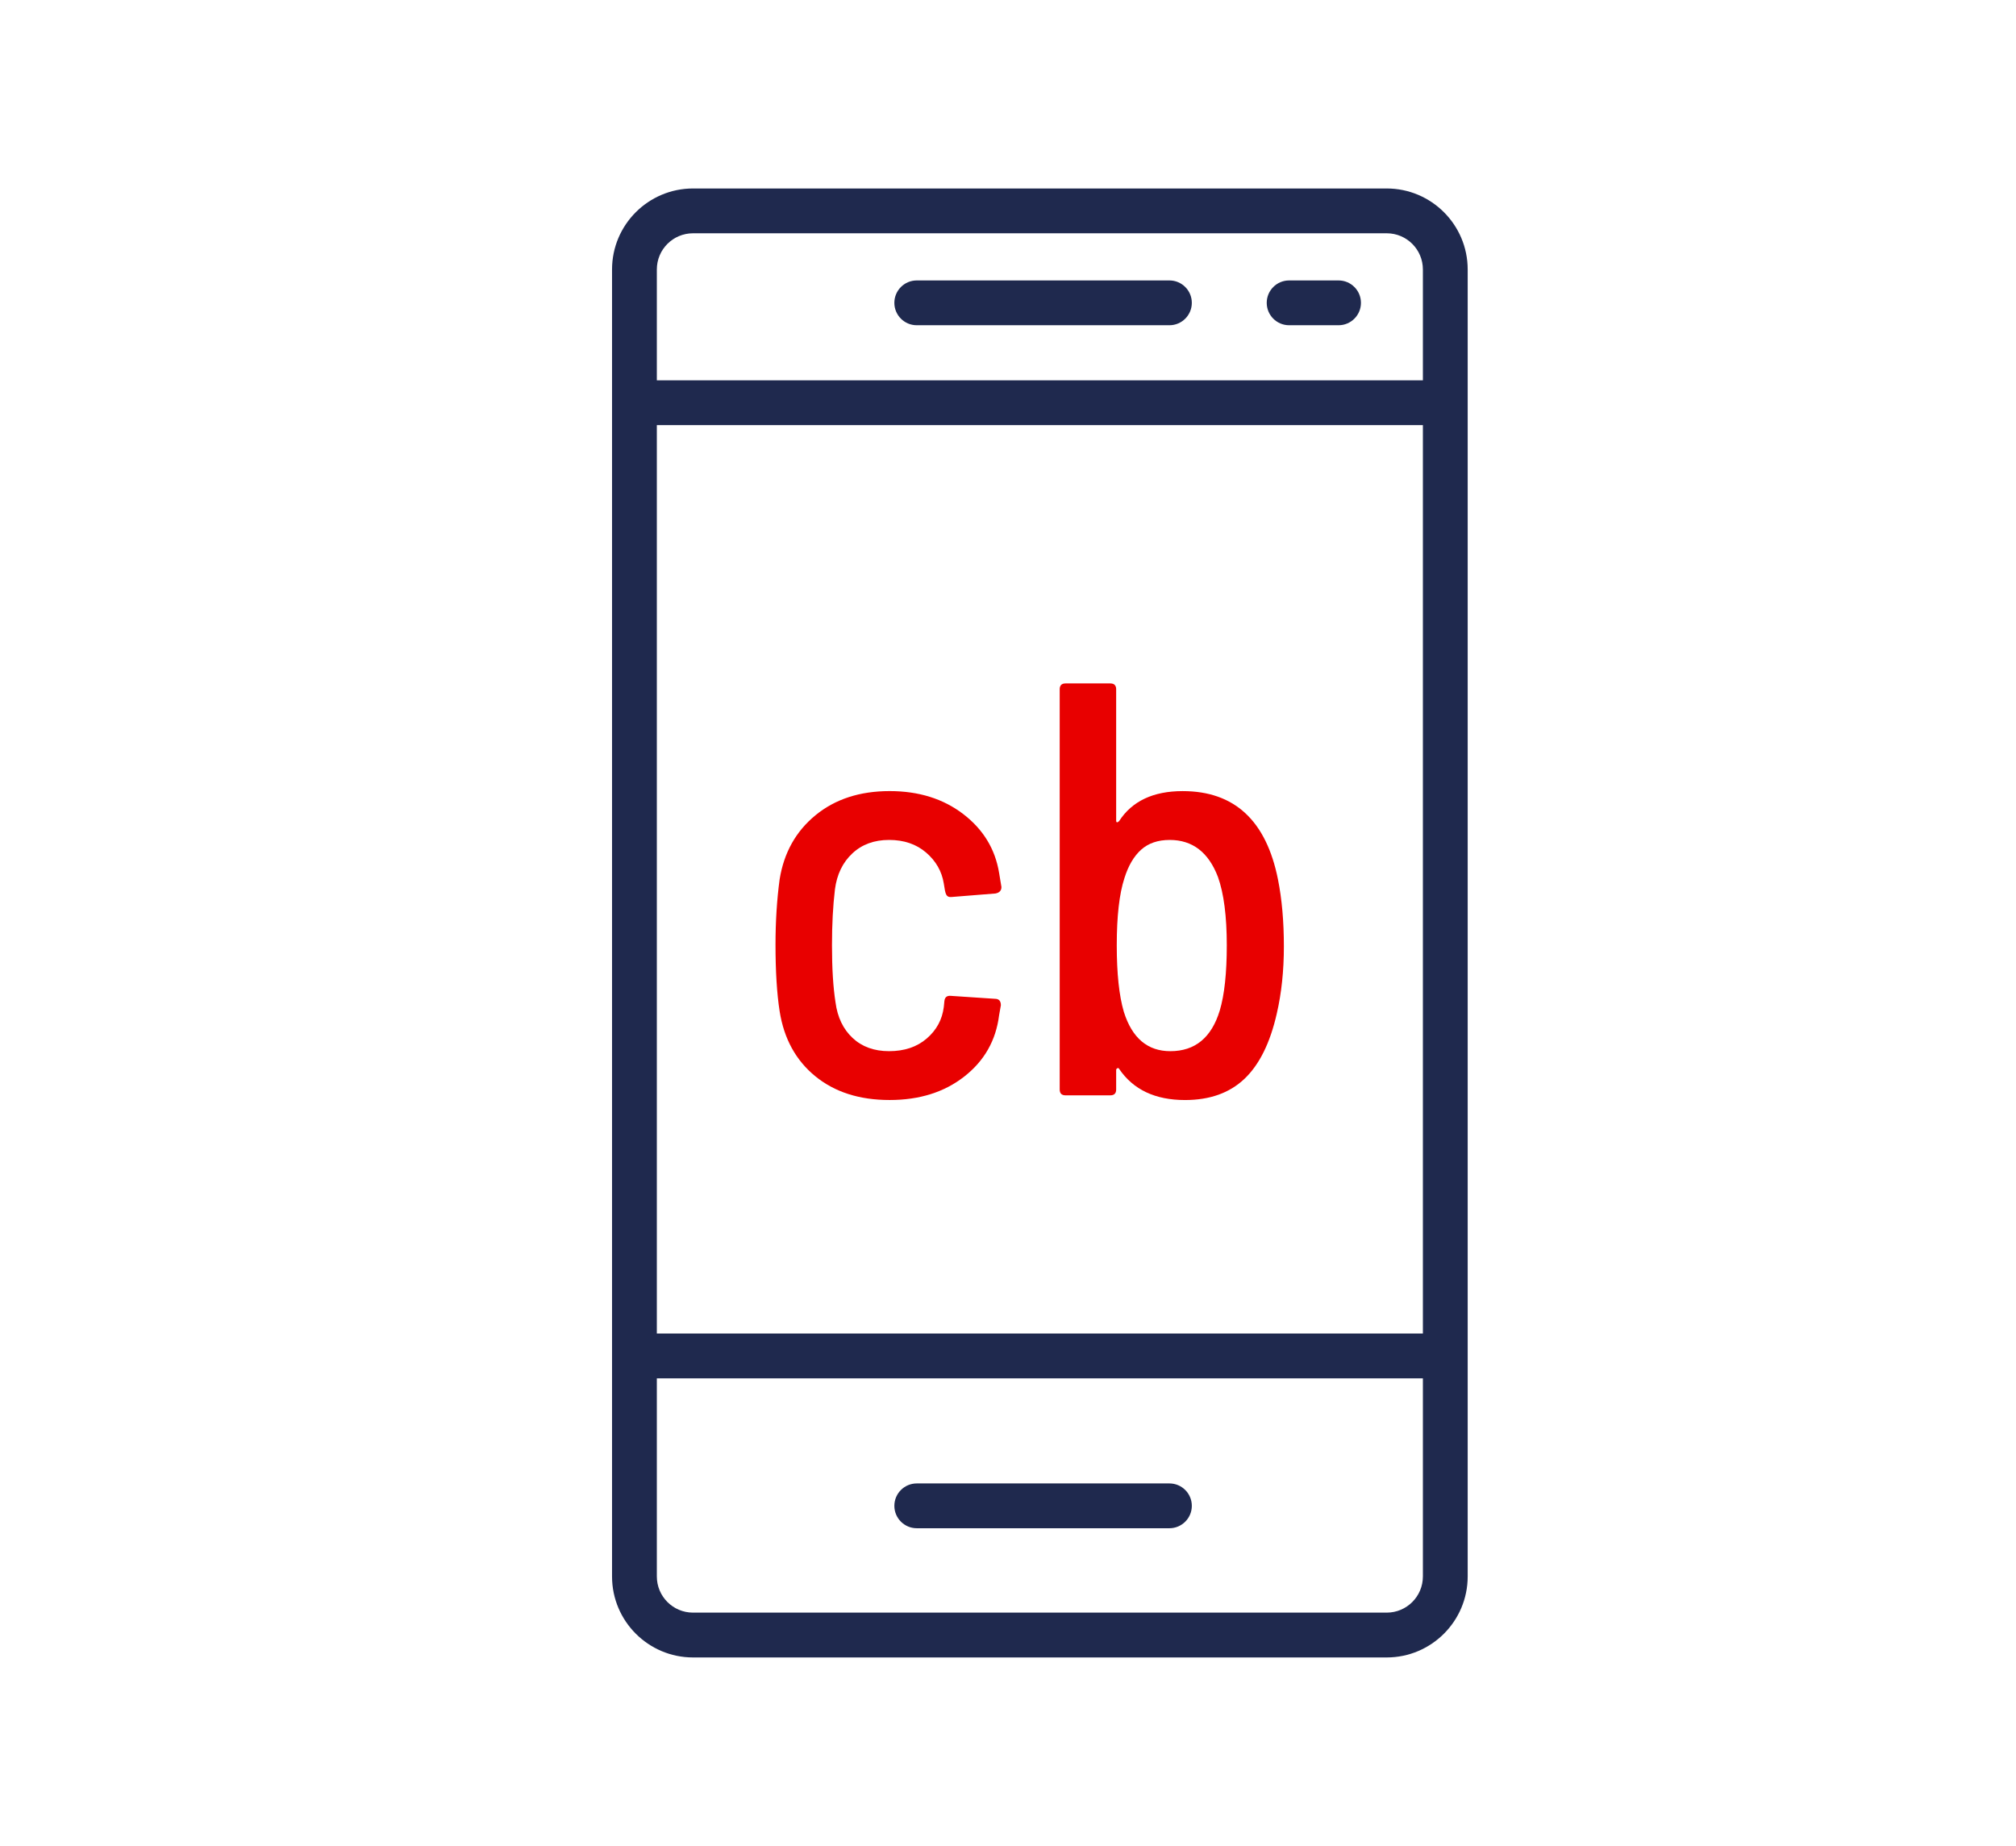
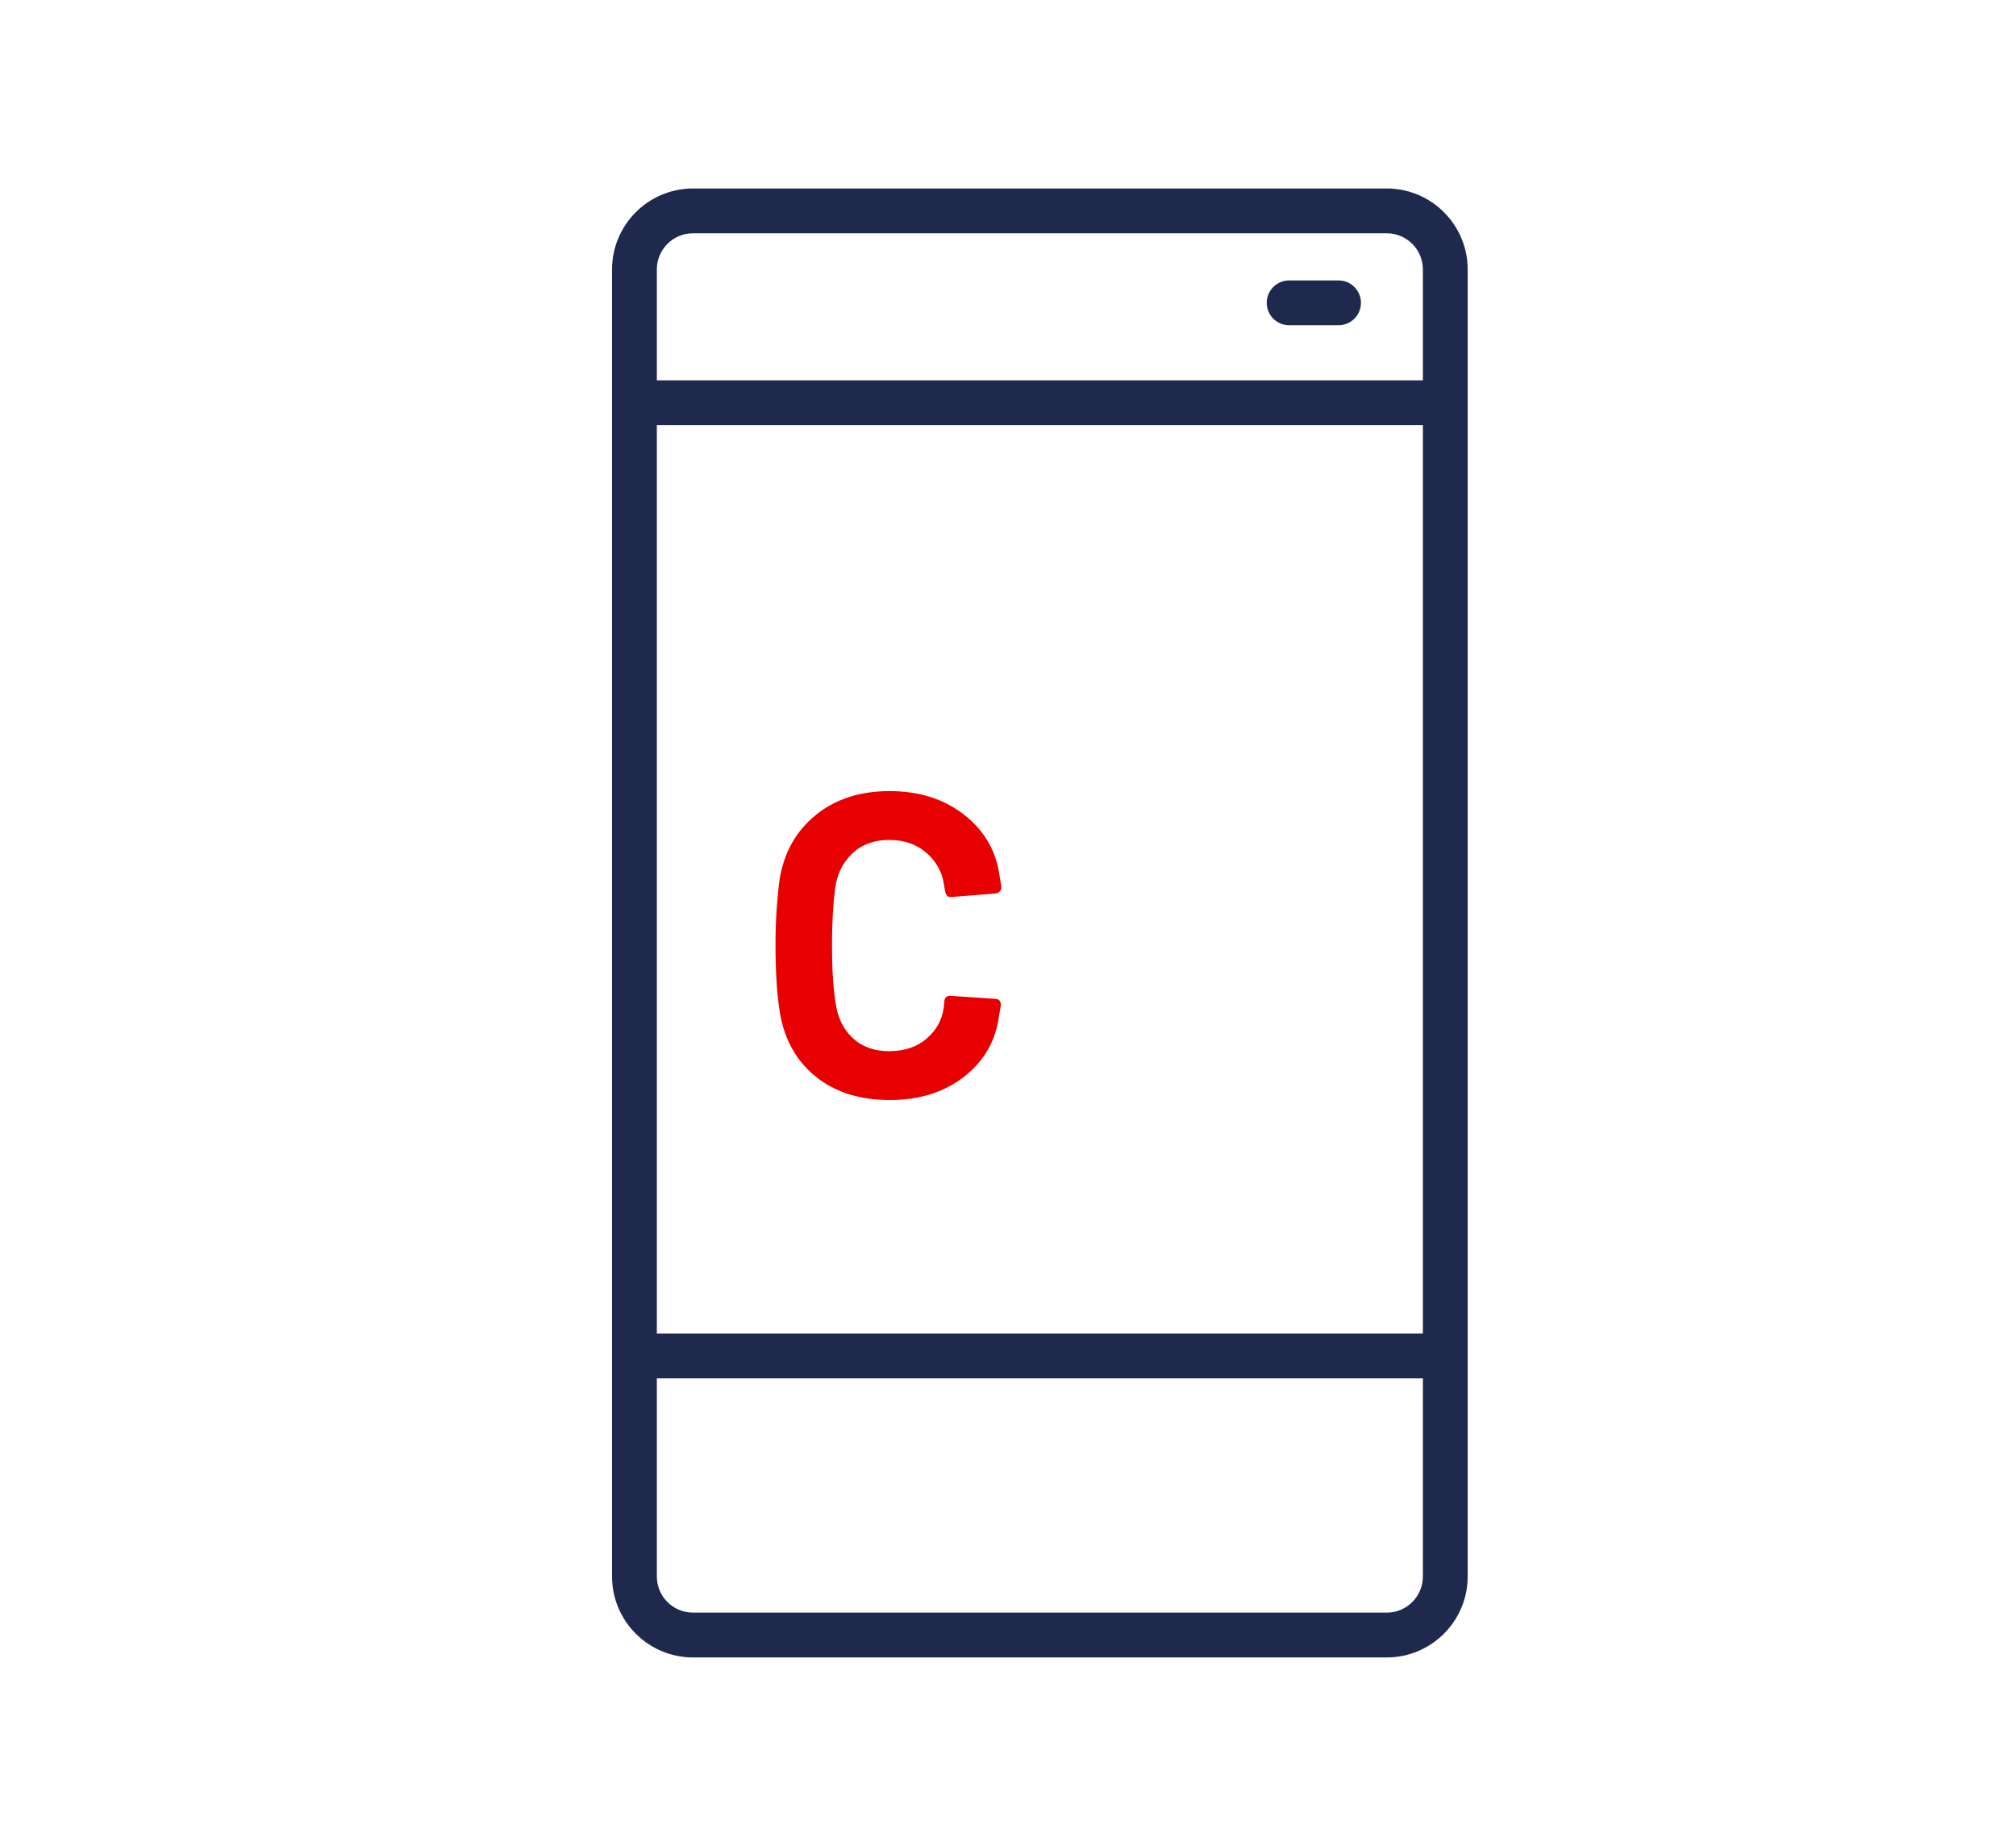
<svg xmlns="http://www.w3.org/2000/svg" version="1.1" id="Ebene_1" x="0px" y="0px" viewBox="0 0 112.5 103" xml:space="preserve">
  <g>
-     <path fill="none" stroke="#1F294E" stroke-width="2.5" stroke-linecap="round" stroke-miterlimit="10" d="M27.28,69.951" />
-   </g>
+     </g>
  <g>
    <path fill="none" stroke="#1F294E" stroke-width="2.5" stroke-linecap="round" stroke-miterlimit="10" d="M34.163,66.087" />
  </g>
  <path fill="#1F294E" d="M83.191,53.156" />
  <g>
-     <path fill="#1F294E" d="M65.258,85.274h-14.1c-0.69,0-1.25-0.56-1.25-1.25s0.56-1.25,1.25-1.25h14.1c0.69,0,1.25,0.56,1.25,1.25   S65.948,85.274,65.258,85.274z" />
-   </g>
+     </g>
  <g>
    <path fill="#1F294E" d="M77.384,10.517H38.672c-2.491,0-4.518,2.027-4.518,4.518v72.931c0,2.491,2.027,4.518,4.518,4.518h38.712   c2.491,0,4.518-2.027,4.518-4.518V15.035C81.902,12.543,79.875,10.517,77.384,10.517z M36.654,15.035   c0-1.115,0.904-2.018,2.018-2.018h38.712c1.115,0,2.018,0.904,2.018,2.018v6.186H36.654h0V15.035z M36.654,23.721h42.748V74.41   H36.654h0L36.654,23.721L36.654,23.721z M77.384,89.983H38.672c-1.115,0-2.018-0.904-2.018-2.018V76.91h0h42.748v11.056   C79.402,89.08,78.499,89.983,77.384,89.983z" />
-     <path fill="#1F294E" d="M51.158,18.148h14.1c0.69,0,1.25-0.56,1.25-1.25s-0.56-1.25-1.25-1.25h-14.1c-0.69,0-1.25,0.56-1.25,1.25   S50.467,18.148,51.158,18.148z" />
    <path fill="#1F294E" d="M71.938,18.148h2.758c0.69,0,1.25-0.56,1.25-1.25s-0.56-1.25-1.25-1.25h-2.758c-0.69,0-1.25,0.56-1.25,1.25   S71.247,18.148,71.938,18.148z" />
  </g>
  <g>
    <path fill="#E80000" d="M45.492,60.05c-1.083-0.887-1.746-2.096-1.986-3.628c-0.153-0.985-0.23-2.222-0.23-3.71   c0-1.292,0.077-2.506,0.23-3.645c0.24-1.488,0.908-2.681,2.003-3.579c1.094-0.897,2.473-1.346,4.137-1.346   c1.62,0,2.988,0.427,4.104,1.28c1.116,0.854,1.784,1.949,2.003,3.284l0.131,0.788c0,0.197-0.11,0.317-0.329,0.361l-2.462,0.197   h-0.065c-0.131,0-0.219-0.077-0.263-0.23l-0.033-0.131l-0.065-0.394c-0.11-0.678-0.438-1.253-0.985-1.724   c-0.548-0.471-1.237-0.706-2.069-0.706c-0.832,0-1.516,0.252-2.052,0.755c-0.537,0.503-0.859,1.171-0.968,2.003   c-0.11,0.919-0.165,1.959-0.165,3.12c0,1.291,0.066,2.353,0.197,3.185c0.109,0.832,0.427,1.494,0.952,1.986   s1.204,0.738,2.036,0.738c0.854,0,1.554-0.234,2.102-0.706c0.547-0.47,0.864-1.056,0.952-1.756l0.033-0.329   c0.021-0.218,0.142-0.316,0.361-0.295l2.462,0.164c0.219,0,0.329,0.12,0.329,0.361l-0.099,0.558   c-0.176,1.401-0.821,2.54-1.938,3.415c-1.116,0.876-2.506,1.313-4.17,1.313C47.96,61.38,46.576,60.937,45.492,60.05z" />
-     <path fill="#E80000" d="M71.645,52.81c0,1.358-0.132,2.605-0.395,3.744c-0.372,1.642-0.974,2.856-1.806,3.645   s-1.938,1.182-3.316,1.182c-1.664,0-2.89-0.58-3.678-1.74c-0.021-0.044-0.055-0.055-0.098-0.033   c-0.045,0.022-0.066,0.056-0.066,0.099v1.084c0,0.219-0.109,0.328-0.328,0.328h-2.495c-0.22,0-0.328-0.109-0.328-0.328V38.462   c0-0.218,0.108-0.328,0.328-0.328h2.495c0.219,0,0.328,0.11,0.328,0.328v7.322c0,0.065,0.017,0.099,0.05,0.099   c0.032,0,0.07-0.021,0.114-0.066c0.723-1.116,1.904-1.674,3.547-1.674c2.889,0,4.662,1.642,5.318,4.925   C71.534,50.163,71.645,51.41,71.645,52.81z M68.459,52.746c0-1.62-0.164-2.89-0.492-3.81c-0.525-1.379-1.423-2.068-2.692-2.068   c-0.657,0-1.188,0.181-1.593,0.542c-0.405,0.361-0.717,0.892-0.936,1.592c-0.285,0.875-0.427,2.124-0.427,3.744   c0,1.575,0.131,2.812,0.394,3.71c0.46,1.467,1.324,2.199,2.595,2.199c1.379,0,2.298-0.755,2.758-2.266   C68.328,55.514,68.459,54.299,68.459,52.746z" />
  </g>
</svg>